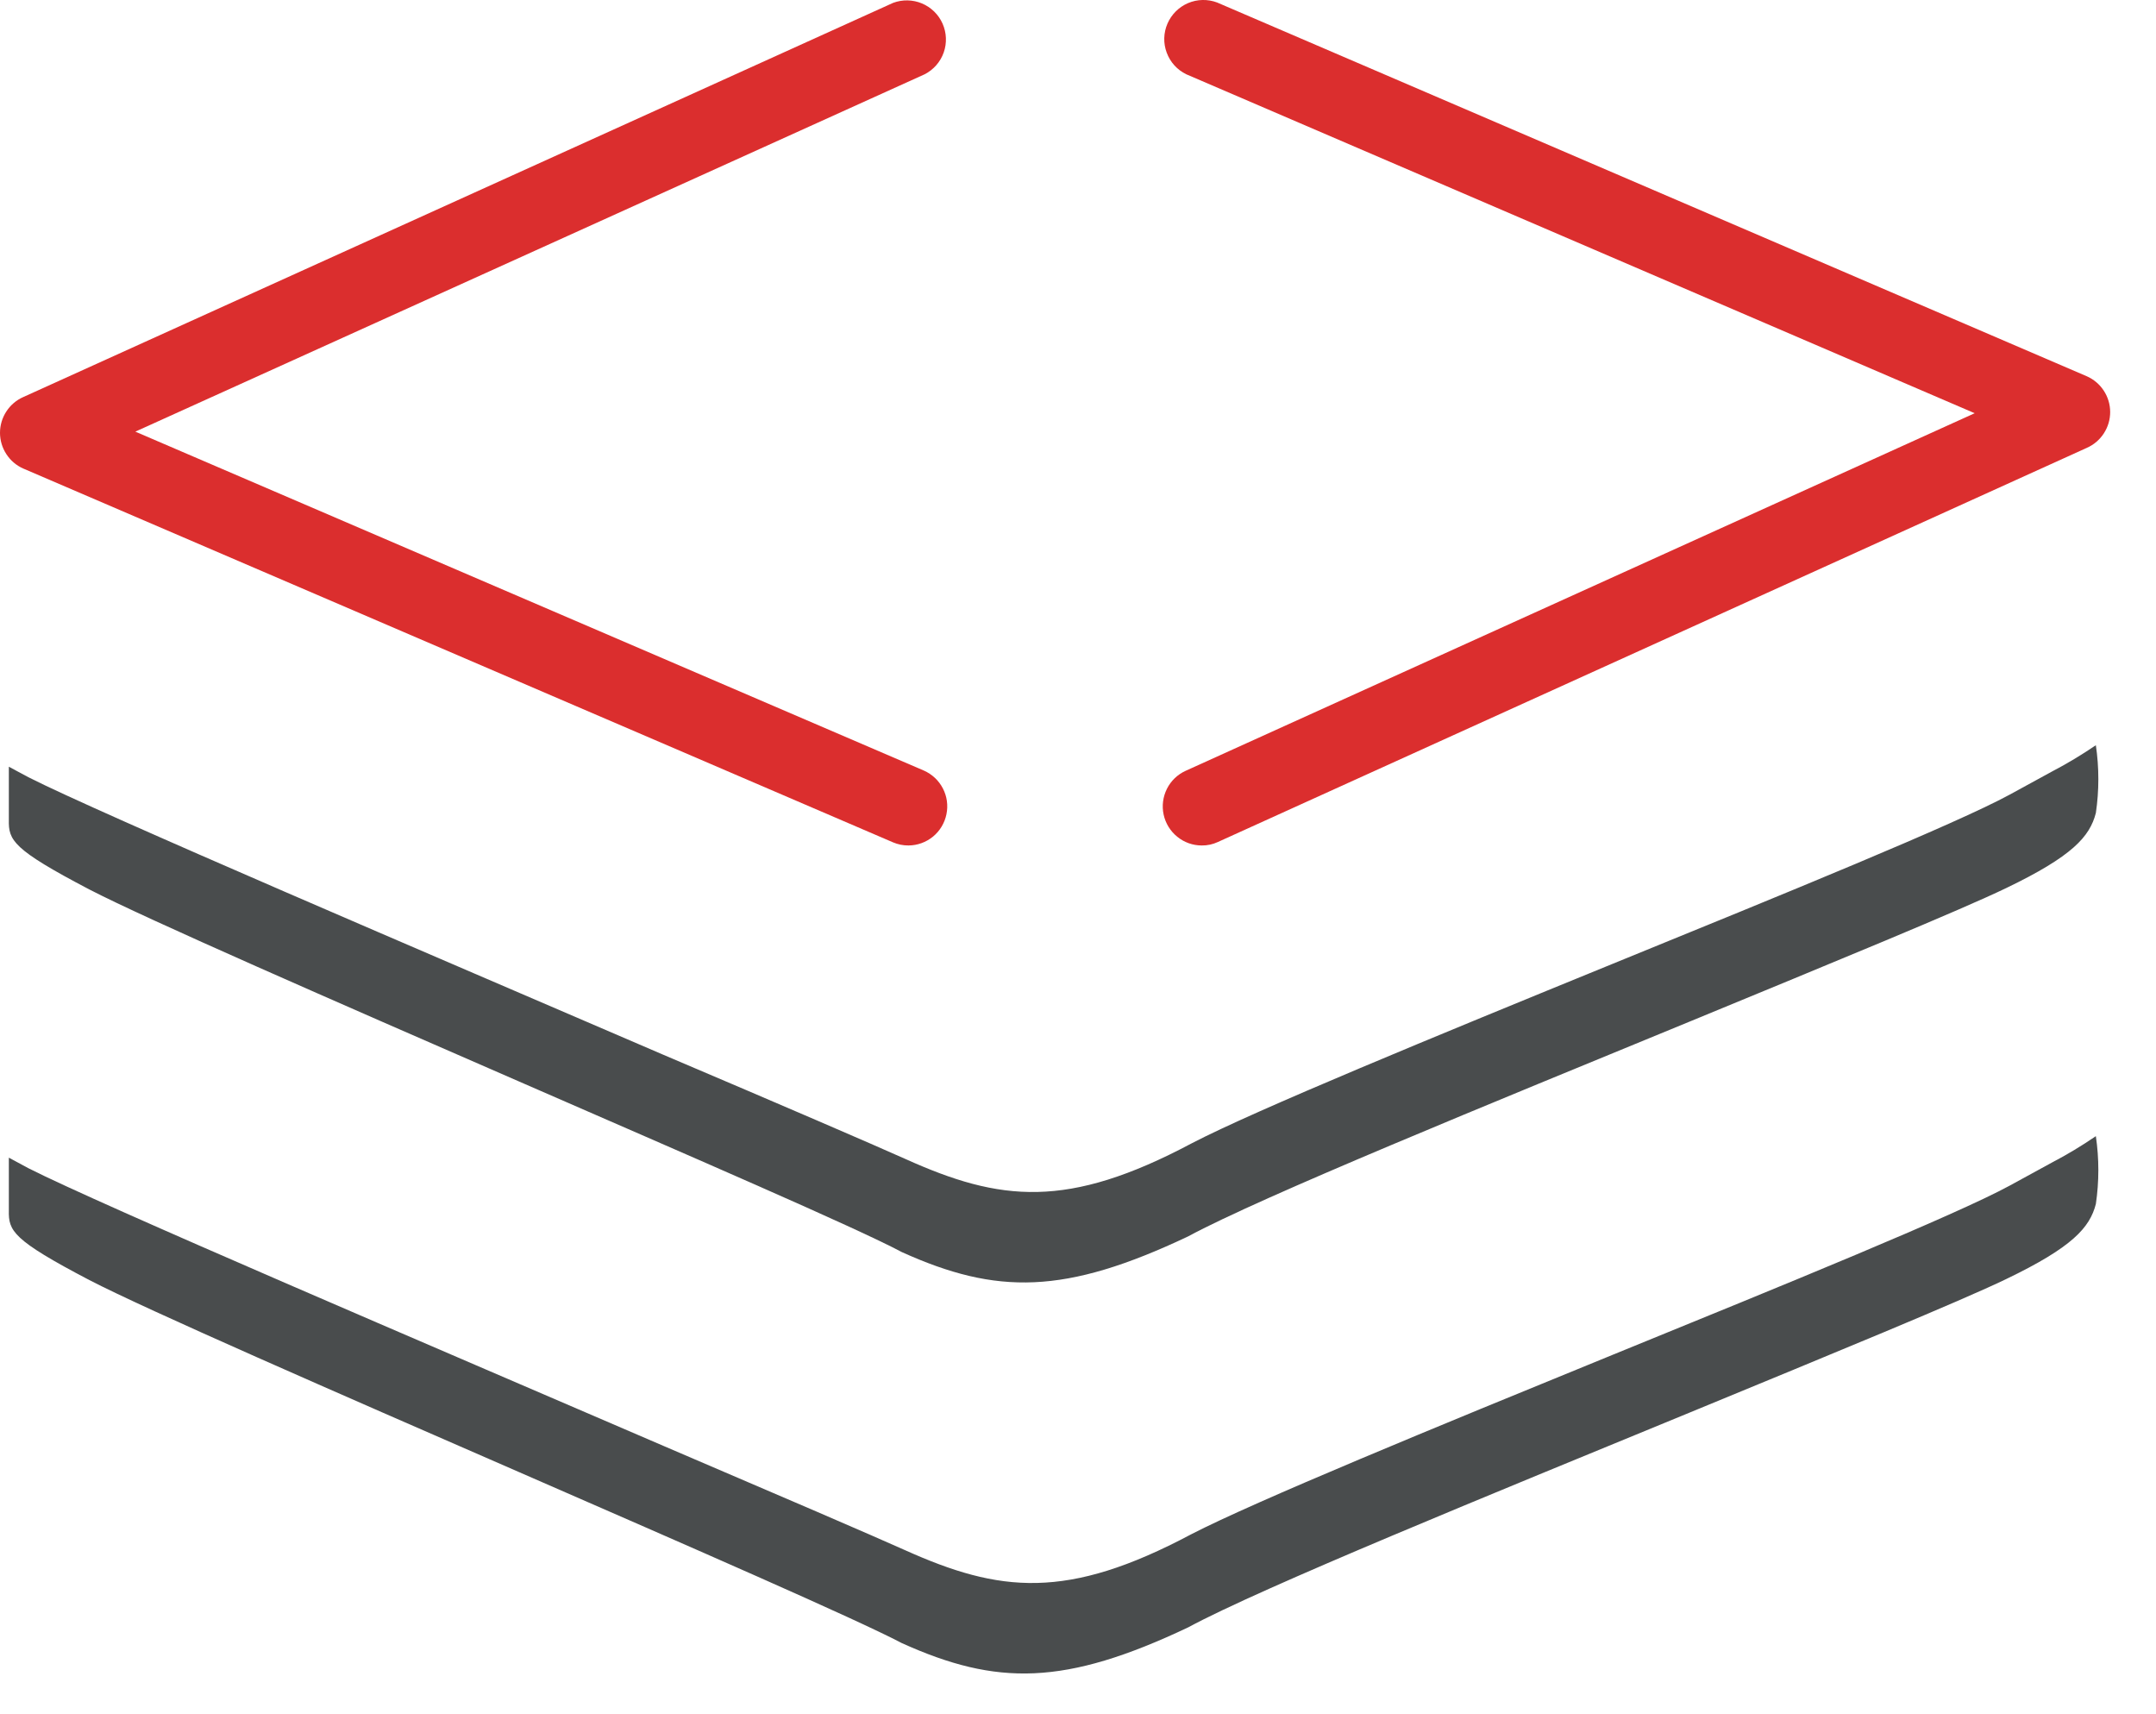
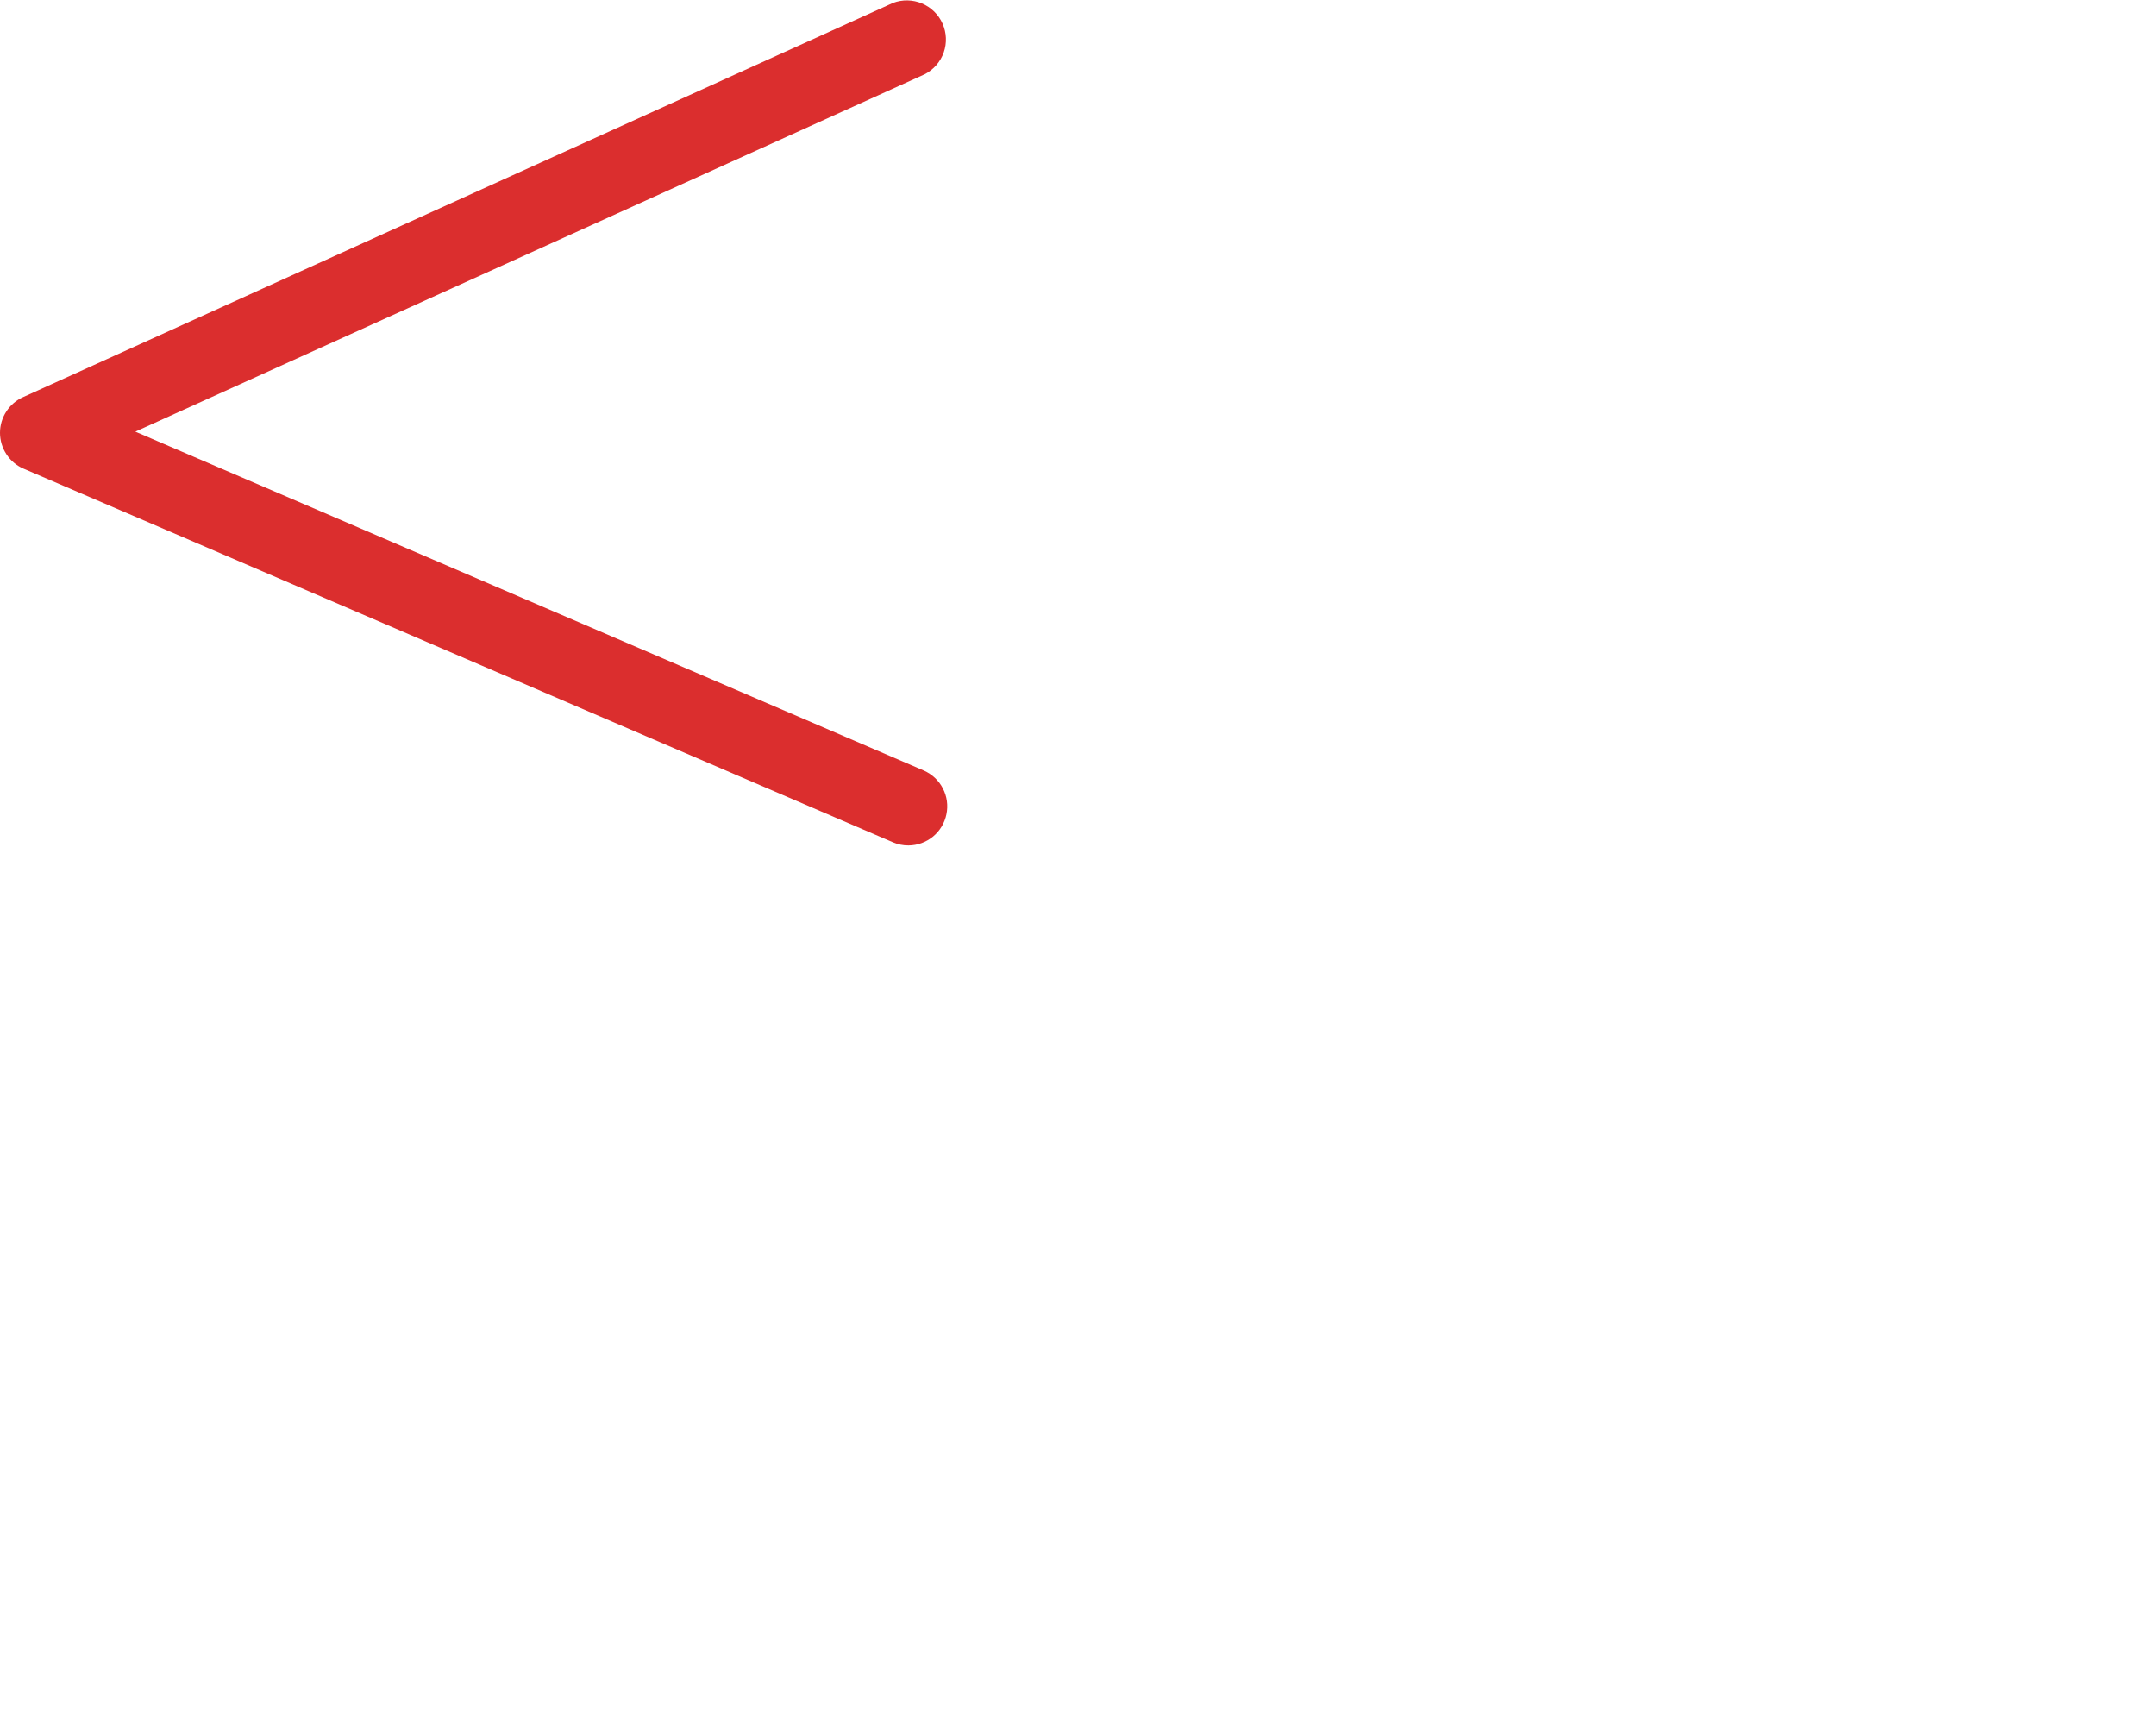
<svg xmlns="http://www.w3.org/2000/svg" version="1.1" id="Ebene_1" x="0px" y="0px" viewBox="0 0 39 31" style="enable-background:new 0 0 32 32;" xml:space="preserve">
  <style type="text/css">
	.st0{fill:#5961ff;}
</style>
-   <path d="M21.737 15.29C21.576 15.29 21.42 15.234 21.295 15.132 21.169 15.03 21.083 14.889 21.049 14.732S21.036 14.41 21.109 14.265C21.181 14.121 21.3 14.007 21.447 13.94L35.72 7.473 21.458 1.343C21.294 1.263 21.168 1.124 21.105.953 21.041.783 21.046.595 21.118.428 21.19.261 21.323.128 21.491.056 21.658-.015 21.846-.019 22.016.045L37.749 6.805C37.875 6.861 37.981 6.951 38.056 7.066S38.171 7.315 38.171 7.452 38.131 7.723 38.056 7.838C37.981 7.953 37.875 8.044 37.749 8.099L22.031 15.227C21.939 15.27 21.838 15.292 21.737 15.29z" fill="#db2e2e" />
  <path d="M16.434 15.29C16.338 15.291 16.243 15.271 16.155 15.234L.422 8.474C.296 8.419.19 8.328.115 8.213.04 8.098.0 7.964.0 7.827.0 7.69.04 7.556.115 7.441.19 7.326.296 7.235.422 7.18L16.155.052C16.323-.011 16.51-.008 16.677.062 16.843.132 16.977.262 17.05.427 17.123.592 17.131.779 17.071.949 17.011 1.119 16.888 1.26 16.727 1.343L2.448 7.806 16.713 13.936C16.861 14.002 16.982 14.115 17.056 14.259 17.131 14.403 17.153 14.568 17.12 14.726 17.088 14.884 17.002 15.027 16.877 15.13 16.752 15.232 16.596 15.289 16.434 15.29z" fill="#db2e2e" />
-   <path fill-rule="evenodd" clip-rule="evenodd" d="M29.165 17.433c3.129-1.276 6.205-2.528 7.188-3.062L37.116 13.954C37.391 13.811 37.656 13.651 37.912 13.477 37.972 13.883 37.972 14.297 37.912 14.703 37.802 15.131 37.487 15.485 36.289 16.061 35.462 16.46 33.153 17.408 30.579 18.469c-3.617 1.488-7.778 3.182-9.083 3.889C19.259 23.418 18.028 23.418 16.314 22.644 15.486 22.202 12.492 20.912 9.395 19.561c-3.32-1.446-6.756-2.945-7.778-3.475C.224 15.357.153 15.195.16 14.827V13.866L.514 14.056c1.312.665 7.219 3.182 11.487 5.02 2.114.898 3.811 1.63 4.377 1.884C18.092 21.732 19.308 21.873 21.56 20.675 22.702 20.081 25.962 18.741 29.165 17.433z" fill="#494c4d" />
-   <path fill-rule="evenodd" clip-rule="evenodd" d="M29.165 24.504c3.129-1.276 6.205-2.528 7.188-3.062L37.116 21.025C37.391 20.882 37.656 20.722 37.912 20.547 37.972 20.954 37.972 21.368 37.912 21.774 37.802 22.202 37.487 22.556 36.289 23.132 35.462 23.531 33.153 24.479 30.579 25.54c-3.617 1.488-7.778 3.182-9.083 3.889-2.238 1.061-3.468 1.061-5.183.286C15.486 29.28 12.492 27.976 9.395 26.625c-3.32-1.446-6.756-2.945-7.778-3.475C.224 22.421.153 22.259.16 21.891V20.936L.514 21.127C1.825 21.792 7.733 24.309 12 26.148c2.1.898 3.801 1.63 4.366 1.884C18.081 28.803 19.298 28.944 21.55 27.746 22.702 27.152 25.962 25.812 29.165 24.504z" fill="#494c4d" />
</svg>